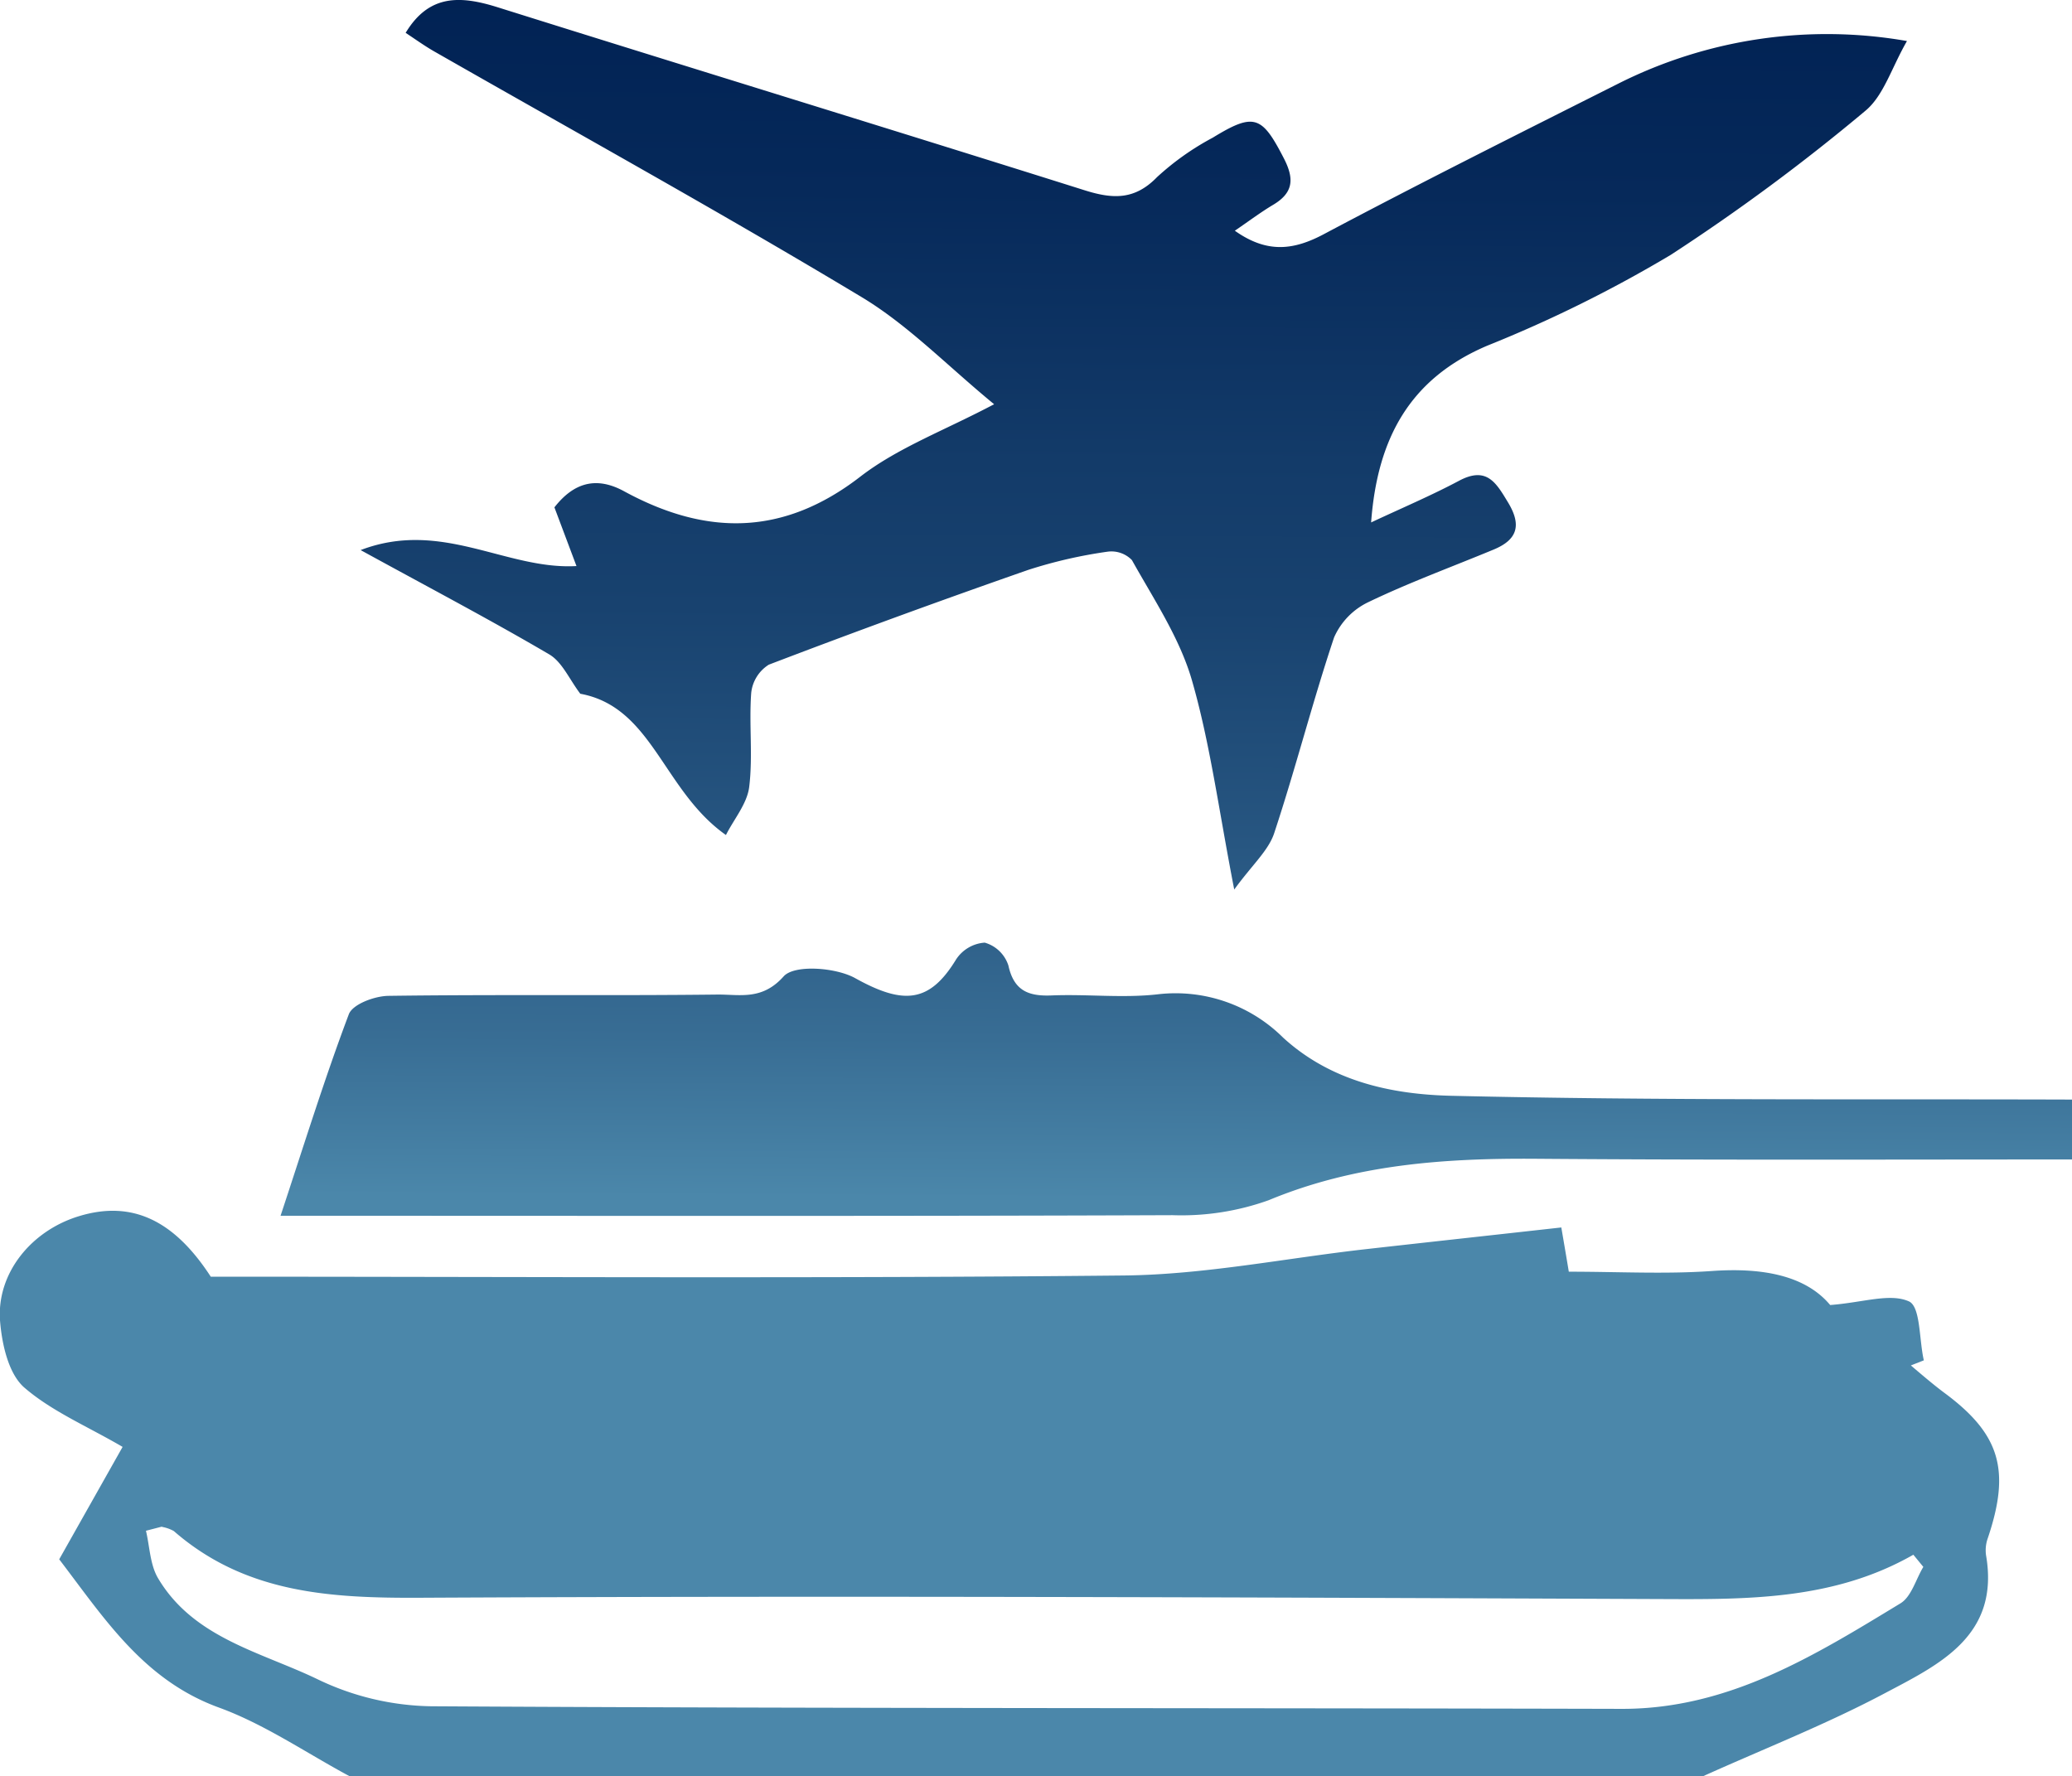
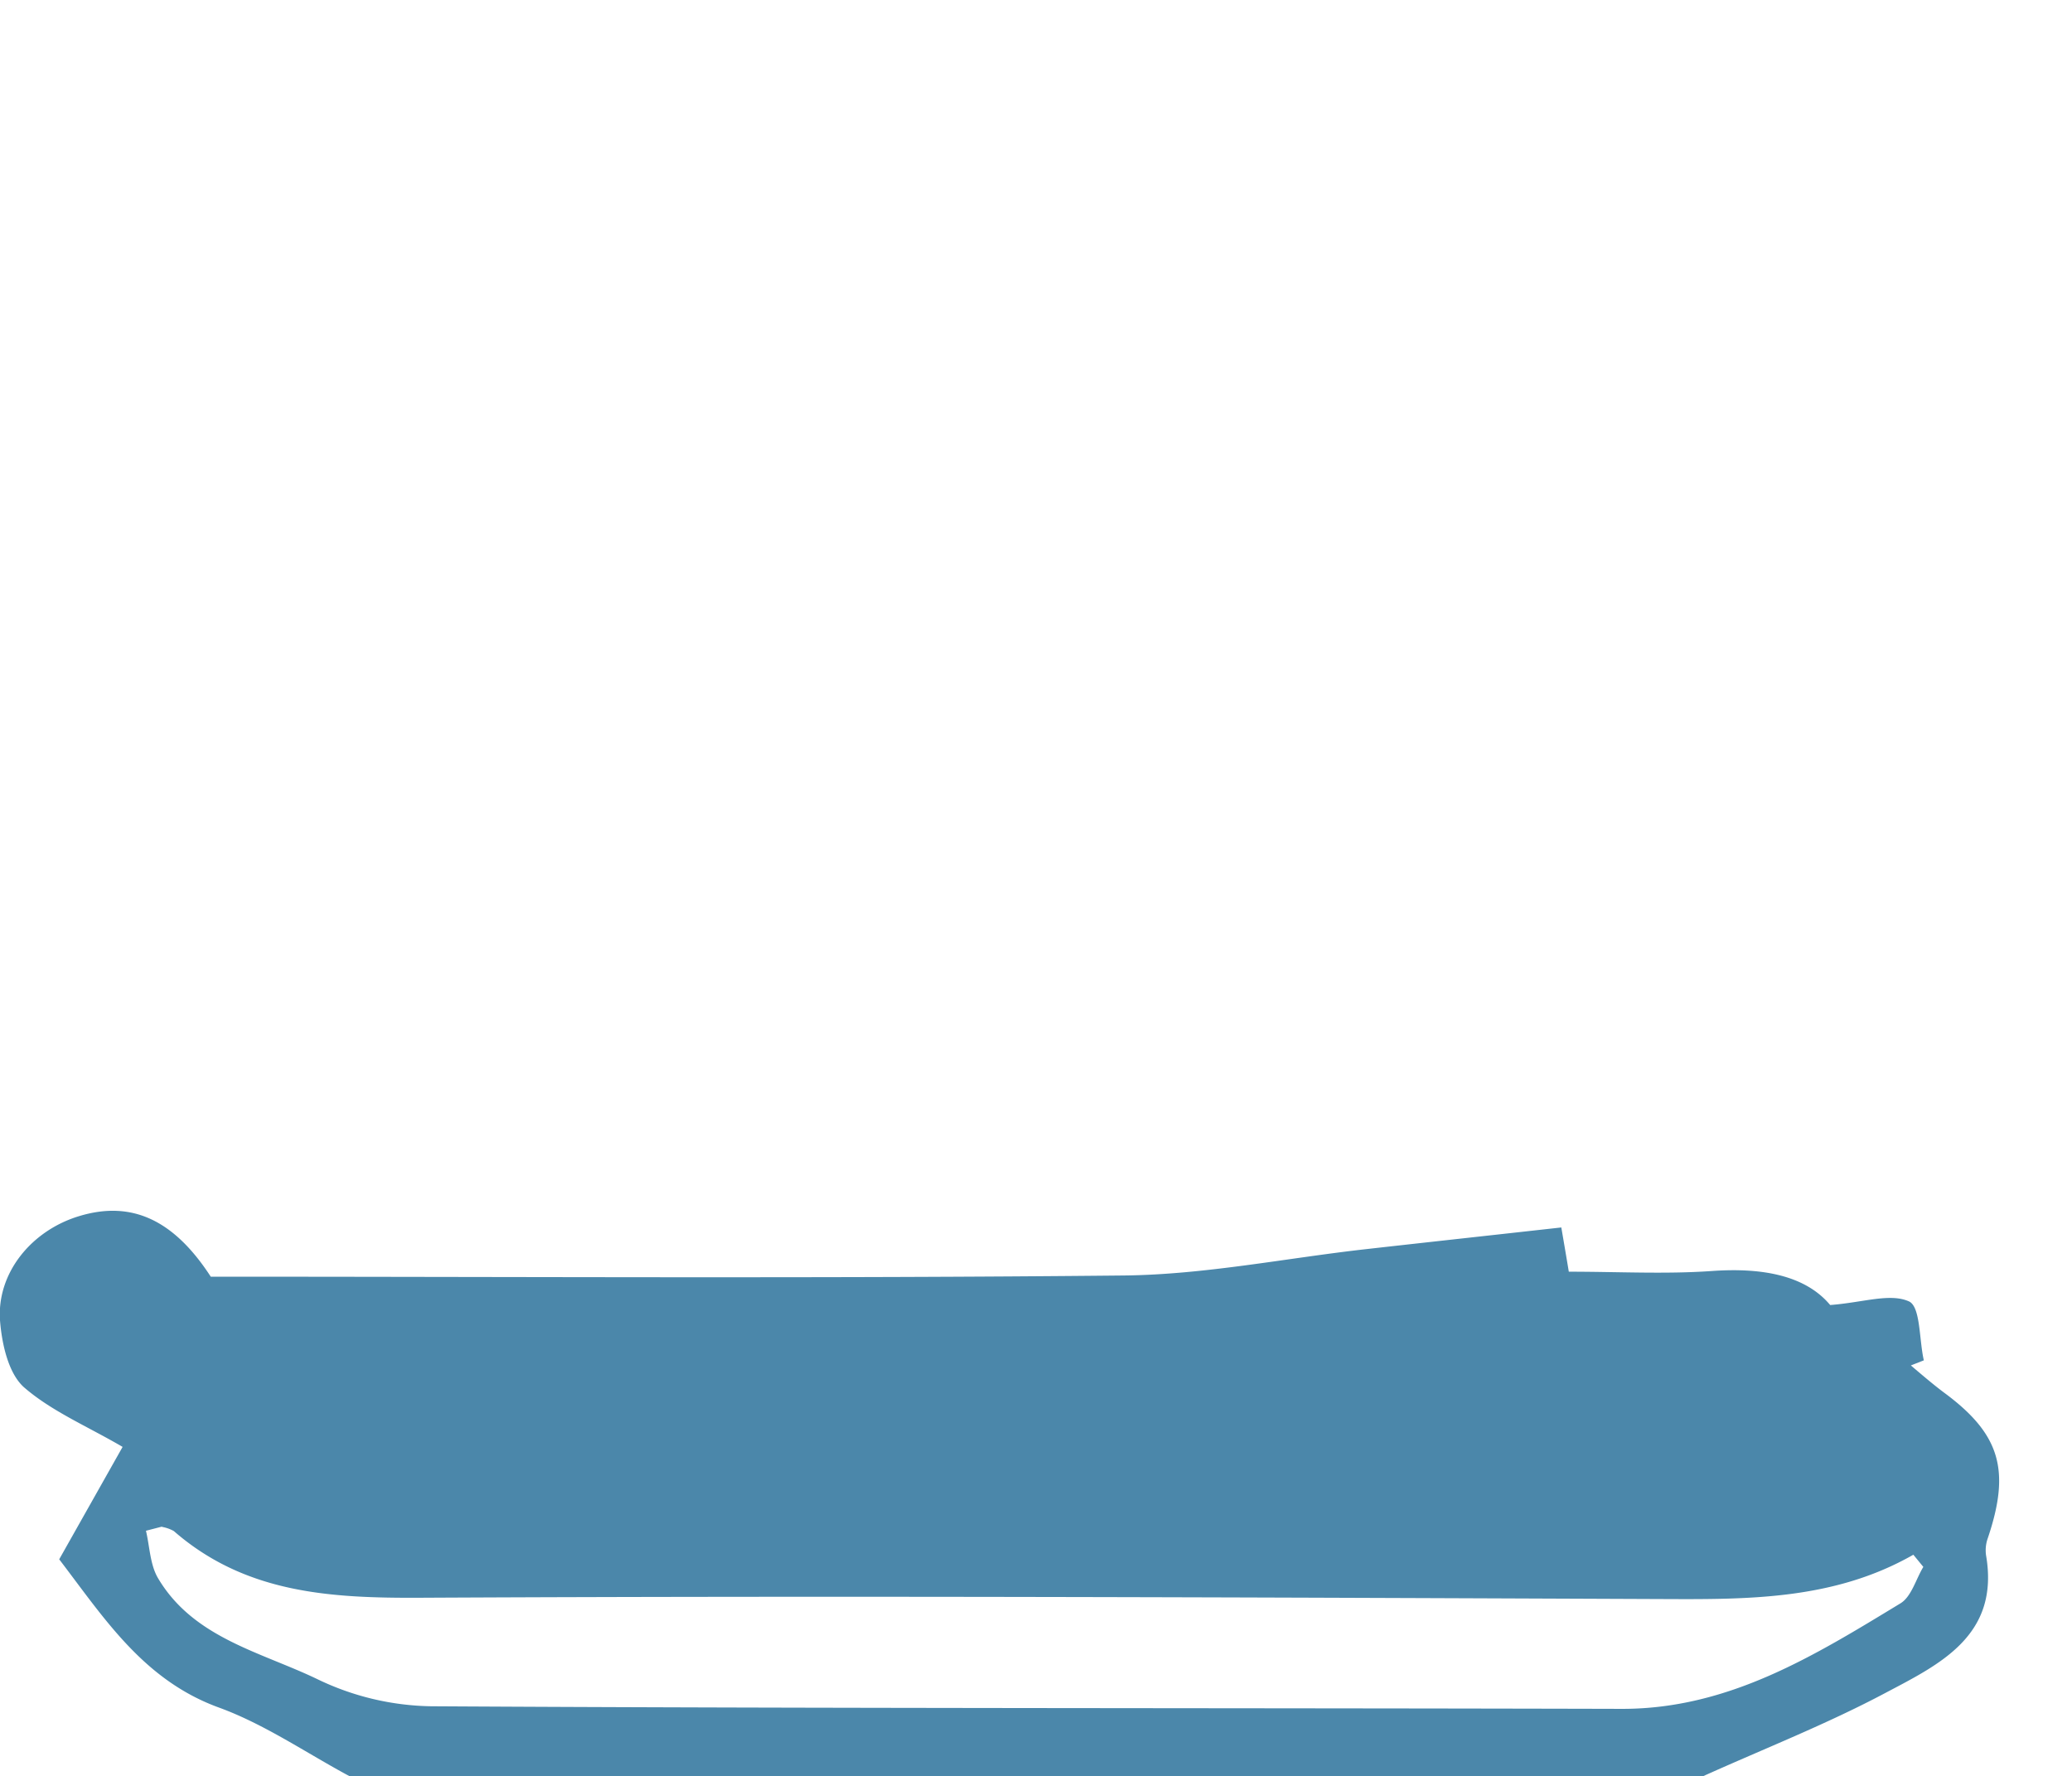
<svg xmlns="http://www.w3.org/2000/svg" xmlns:xlink="http://www.w3.org/1999/xlink" viewBox="0 0 207.53 177.91">
  <defs>
    <style>.cls-1{fill:url(#New_Gradient_Swatch);}.cls-2{fill:url(#New_Gradient_Swatch-2);}.cls-3{fill:url(#New_Gradient_Swatch-3);}</style>
    <linearGradient id="New_Gradient_Swatch" x1="100.91" y1="-3" x2="100.23" y2="120.04" gradientUnits="userSpaceOnUse">
      <stop offset="0" stop-color="#002153" />
      <stop offset="0.18" stop-color="#06295a" />
      <stop offset="0.4" stop-color="#133b69" />
      <stop offset="0.52" stop-color="#18426f" />
      <stop offset="0.71" stop-color="#275681" />
      <stop offset="0.87" stop-color="#386d94" />
      <stop offset="1" stop-color="#4b87aa" />
    </linearGradient>
    <linearGradient id="New_Gradient_Swatch-2" x1="118.49" y1="-2.91" x2="117.81" y2="120.14" xlink:href="#New_Gradient_Swatch" />
    <linearGradient id="New_Gradient_Swatch-3" x1="113.72" y1="-2.93" x2="113.05" y2="120.11" xlink:href="#New_Gradient_Swatch" />
  </defs>
  <g id="Layer_2" data-name="Layer 2">
    <g id="Layer_1-2" data-name="Layer 1">
      <path class="cls-1" d="M35,177.91c-4.34-2.33-8.49-5.2-13.07-6.87-7.56-2.75-11.49-8.95-16-14.85l6.35-11.26c-3.5-2.05-7.13-3.57-9.91-6C.81,137.5.18,134.56,0,132.25c-.32-4.76,3.16-9,7.94-10.44,5.29-1.6,9.5.42,13.17,6.07,30.66,0,61.07.19,91.49-.12,8.06-.09,16.1-1.72,24.15-2.63,6.48-.73,13-1.44,19.63-2.18.33,1.92.53,3.1.75,4.43,5,0,9.69.26,14.36-.07,5-.35,9.33.43,11.82,3.41,3.34-.26,6-1.22,7.9-.36,1.16.55,1,3.84,1.48,5.9l-1.3.51c1.18,1,2.34,2,3.55,2.89,5.4,4.06,6.44,7.66,4.15,14.43a3.6,3.6,0,0,0-.17,1.69c1.39,8.06-4.66,10.93-10.09,13.8-5.89,3.13-12.14,5.58-18.24,8.33Zm-18.76-25-1.62.42c.38,1.61.41,3.42,1.22,4.77,3.57,6,10.31,7.37,16,10.12a27.11,27.11,0,0,0,11.36,2.69c39.76.23,79.53.16,119.29.26,10.69,0,19.25-5.34,27.86-10.57,1.1-.67,1.54-2.41,2.29-3.65l-1-1.22c-8,4.57-16.69,4.48-25.44,4.44-41.34-.17-82.67-.34-124-.13-9.08.05-17.6-.42-24.79-6.68A3.74,3.74,0,0,0,16.21,152.94Z" />
-       <path class="cls-2" d="M207.53,116.14c-17.88,0-35.75.07-53.62-.07-9.2-.07-18.17.55-26.84,4.15a25.9,25.9,0,0,1-9.63,1.5c-28,.11-56.07.06-84.11.06H28.1c2.35-7.1,4.4-13.72,6.84-20.19.38-1,2.58-1.83,4-1.84,11-.15,22,0,33-.13,2.24,0,4.42.57,6.55-1.82,1.07-1.2,5.21-.9,7.15.17,4.87,2.71,7.47,2.49,10.13-1.88a3.73,3.73,0,0,1,2.86-1.67A3.5,3.5,0,0,1,101,96.71c.55,2.52,2,3.09,4.3,3,3.57-.15,7.18.29,10.71-.12a15.27,15.27,0,0,1,12.5,4.34c4.83,4.42,10.93,5.69,16.84,5.83,20.73.49,41.48.31,62.22.38Z" />
-       <path class="cls-3" d="M123.68,23.11c3.27,2.32,5.95,1.94,9,.3,9.7-5.15,19.52-10.06,29.34-15A46.48,46.48,0,0,1,191,4.11c-1.55,2.69-2.34,5.49-4.18,7a200.76,200.76,0,0,1-19.48,14.42,131,131,0,0,1-18.39,9.1c-7.75,3.3-11,9.29-11.62,17.7,3.07-1.44,6-2.68,8.8-4.17s3.73.21,4.94,2.21c1.36,2.27.88,3.7-1.45,4.67-4.19,1.74-8.46,3.3-12.54,5.26a7.07,7.07,0,0,0-3.46,3.55c-2.17,6.48-3.85,13.12-6,19.61-.58,1.75-2.19,3.15-4,5.64-1.56-8-2.41-14.63-4.25-21-1.23-4.22-3.81-8.08-6-12a2.86,2.86,0,0,0-2.44-.84A47.24,47.24,0,0,0,103,57.08Q89.93,61.64,77,66.58a3.81,3.81,0,0,0-1.76,2.83c-.23,3.13.18,6.32-.2,9.41-.21,1.69-1.53,3.23-2.33,4.82-6.31-4.44-7.34-12.82-14.59-14.15C57,68,56.3,66.3,55,65.54c-5.88-3.45-11.91-6.62-18.88-10.44,8.13-3.11,14.57,2,21.62,1.6l-2.21-5.88c1.92-2.46,4.18-3.15,7-1.6,8.18,4.45,15.89,4.51,23.63-1.47,3.77-2.91,8.44-4.63,13.41-7.26-4.7-3.86-8.62-7.94-13.3-10.75C72.25,21.31,57.88,13.37,43.63,5.23c-1-.56-1.9-1.21-3-1.94C43-.64,46.18-.42,49.85.73c19.58,6.15,39.21,12.16,58.79,18.33,2.8.88,5,1,7.25-1.32a26.87,26.87,0,0,1,5.58-3.95c4.16-2.55,4.93-2.19,7.13,2.09,1.06,2.06.93,3.44-1.09,4.64C126.3,21.24,125.16,22.1,123.68,23.11Z" />
    </g>
  </g>
</svg>